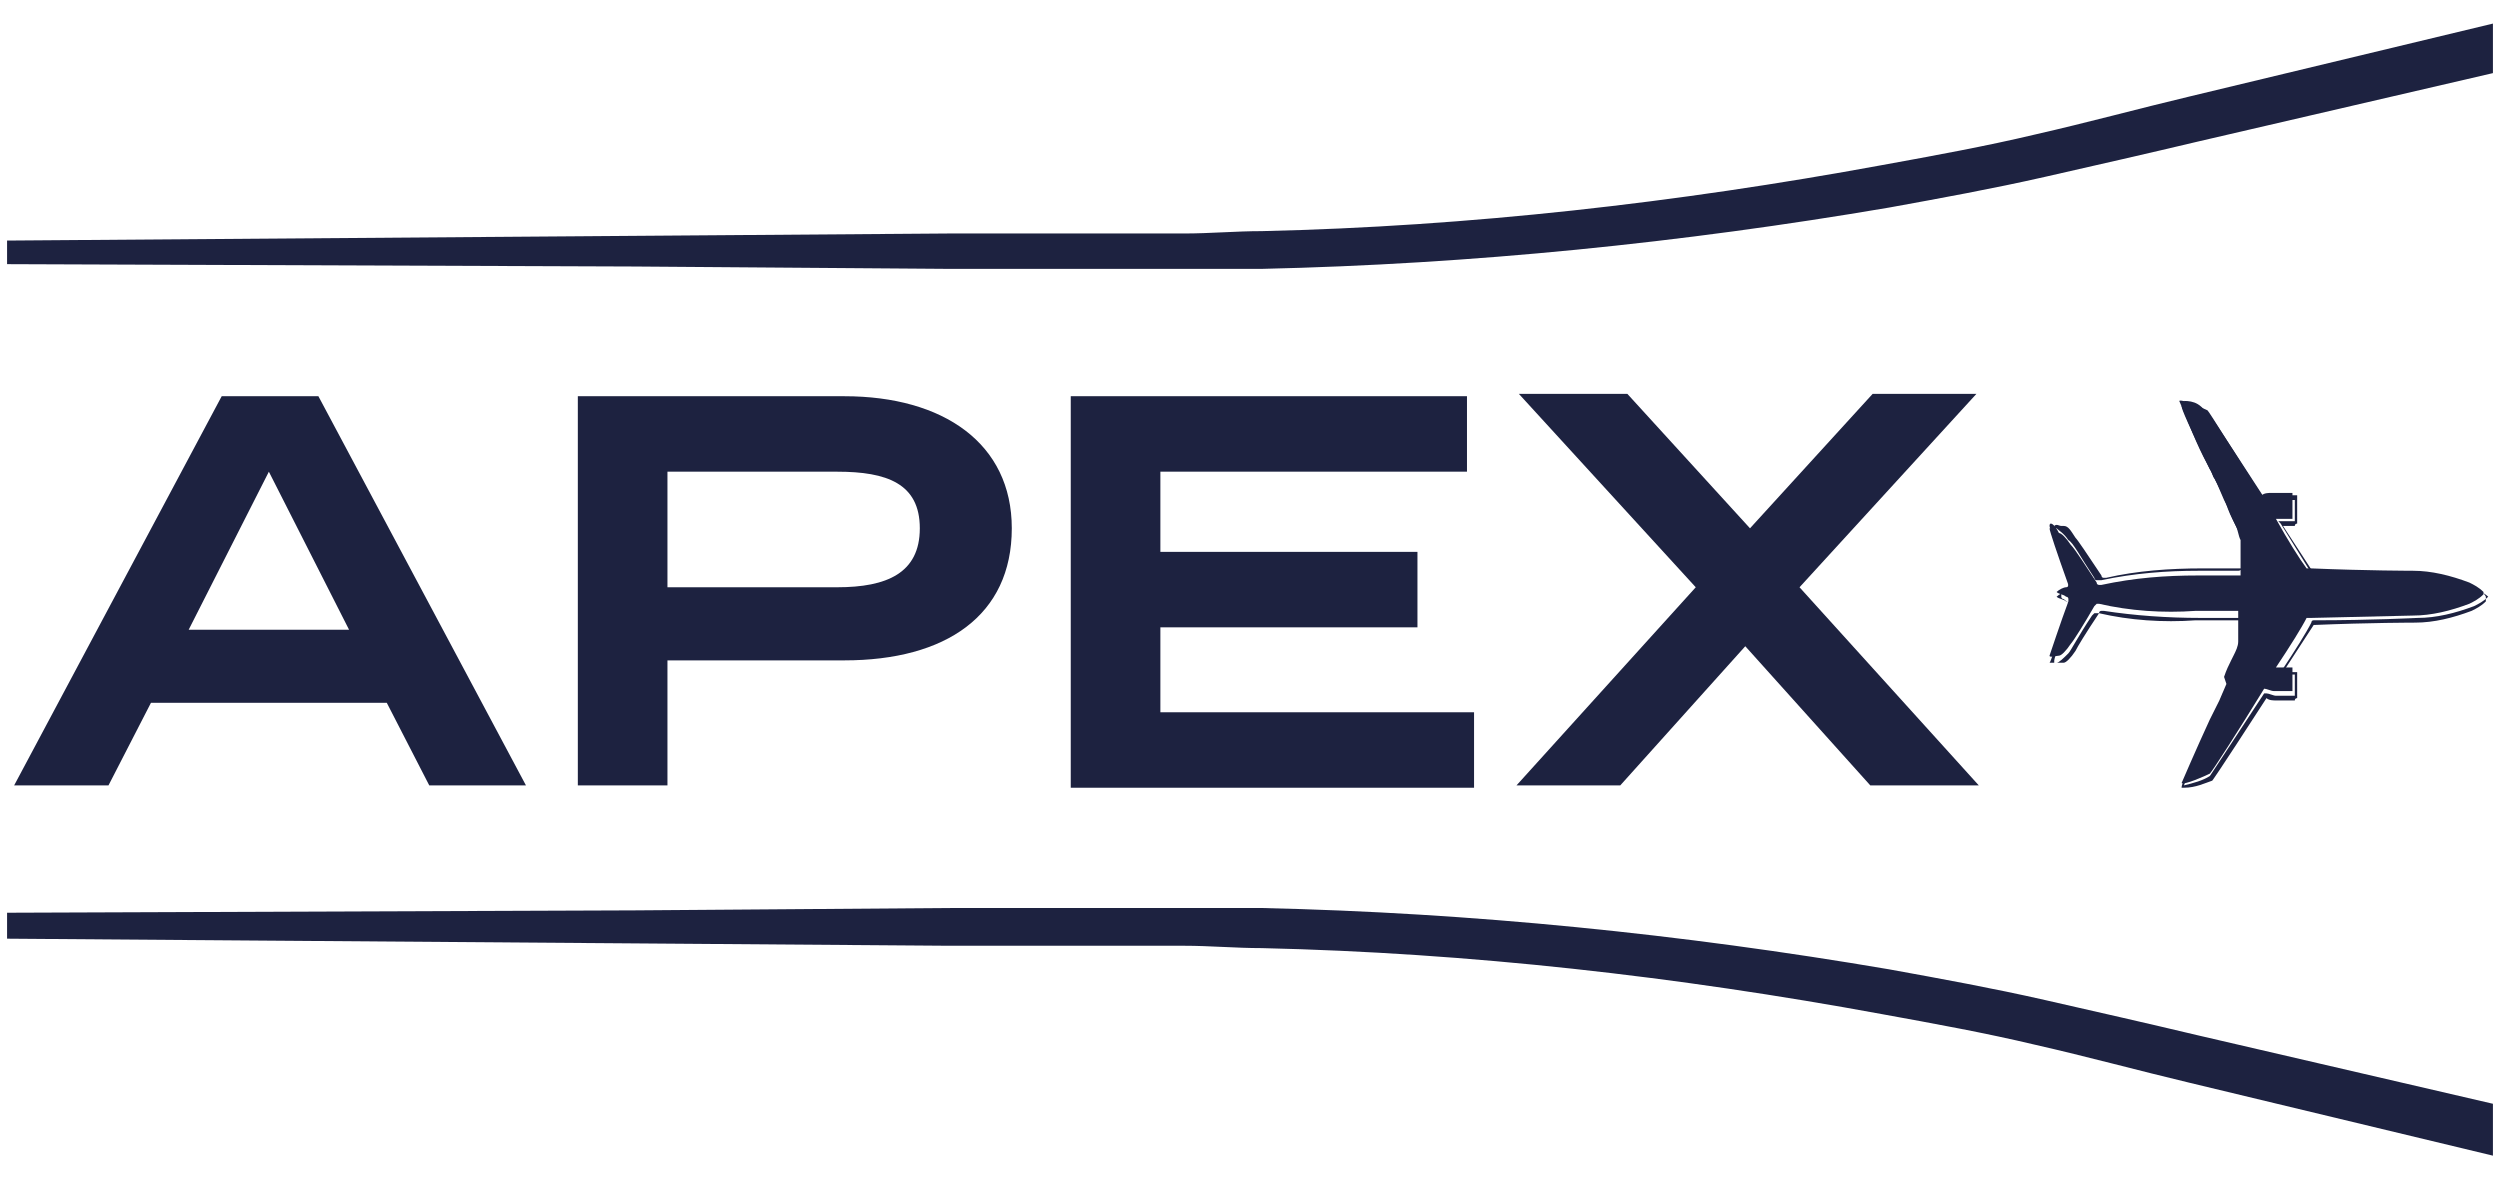
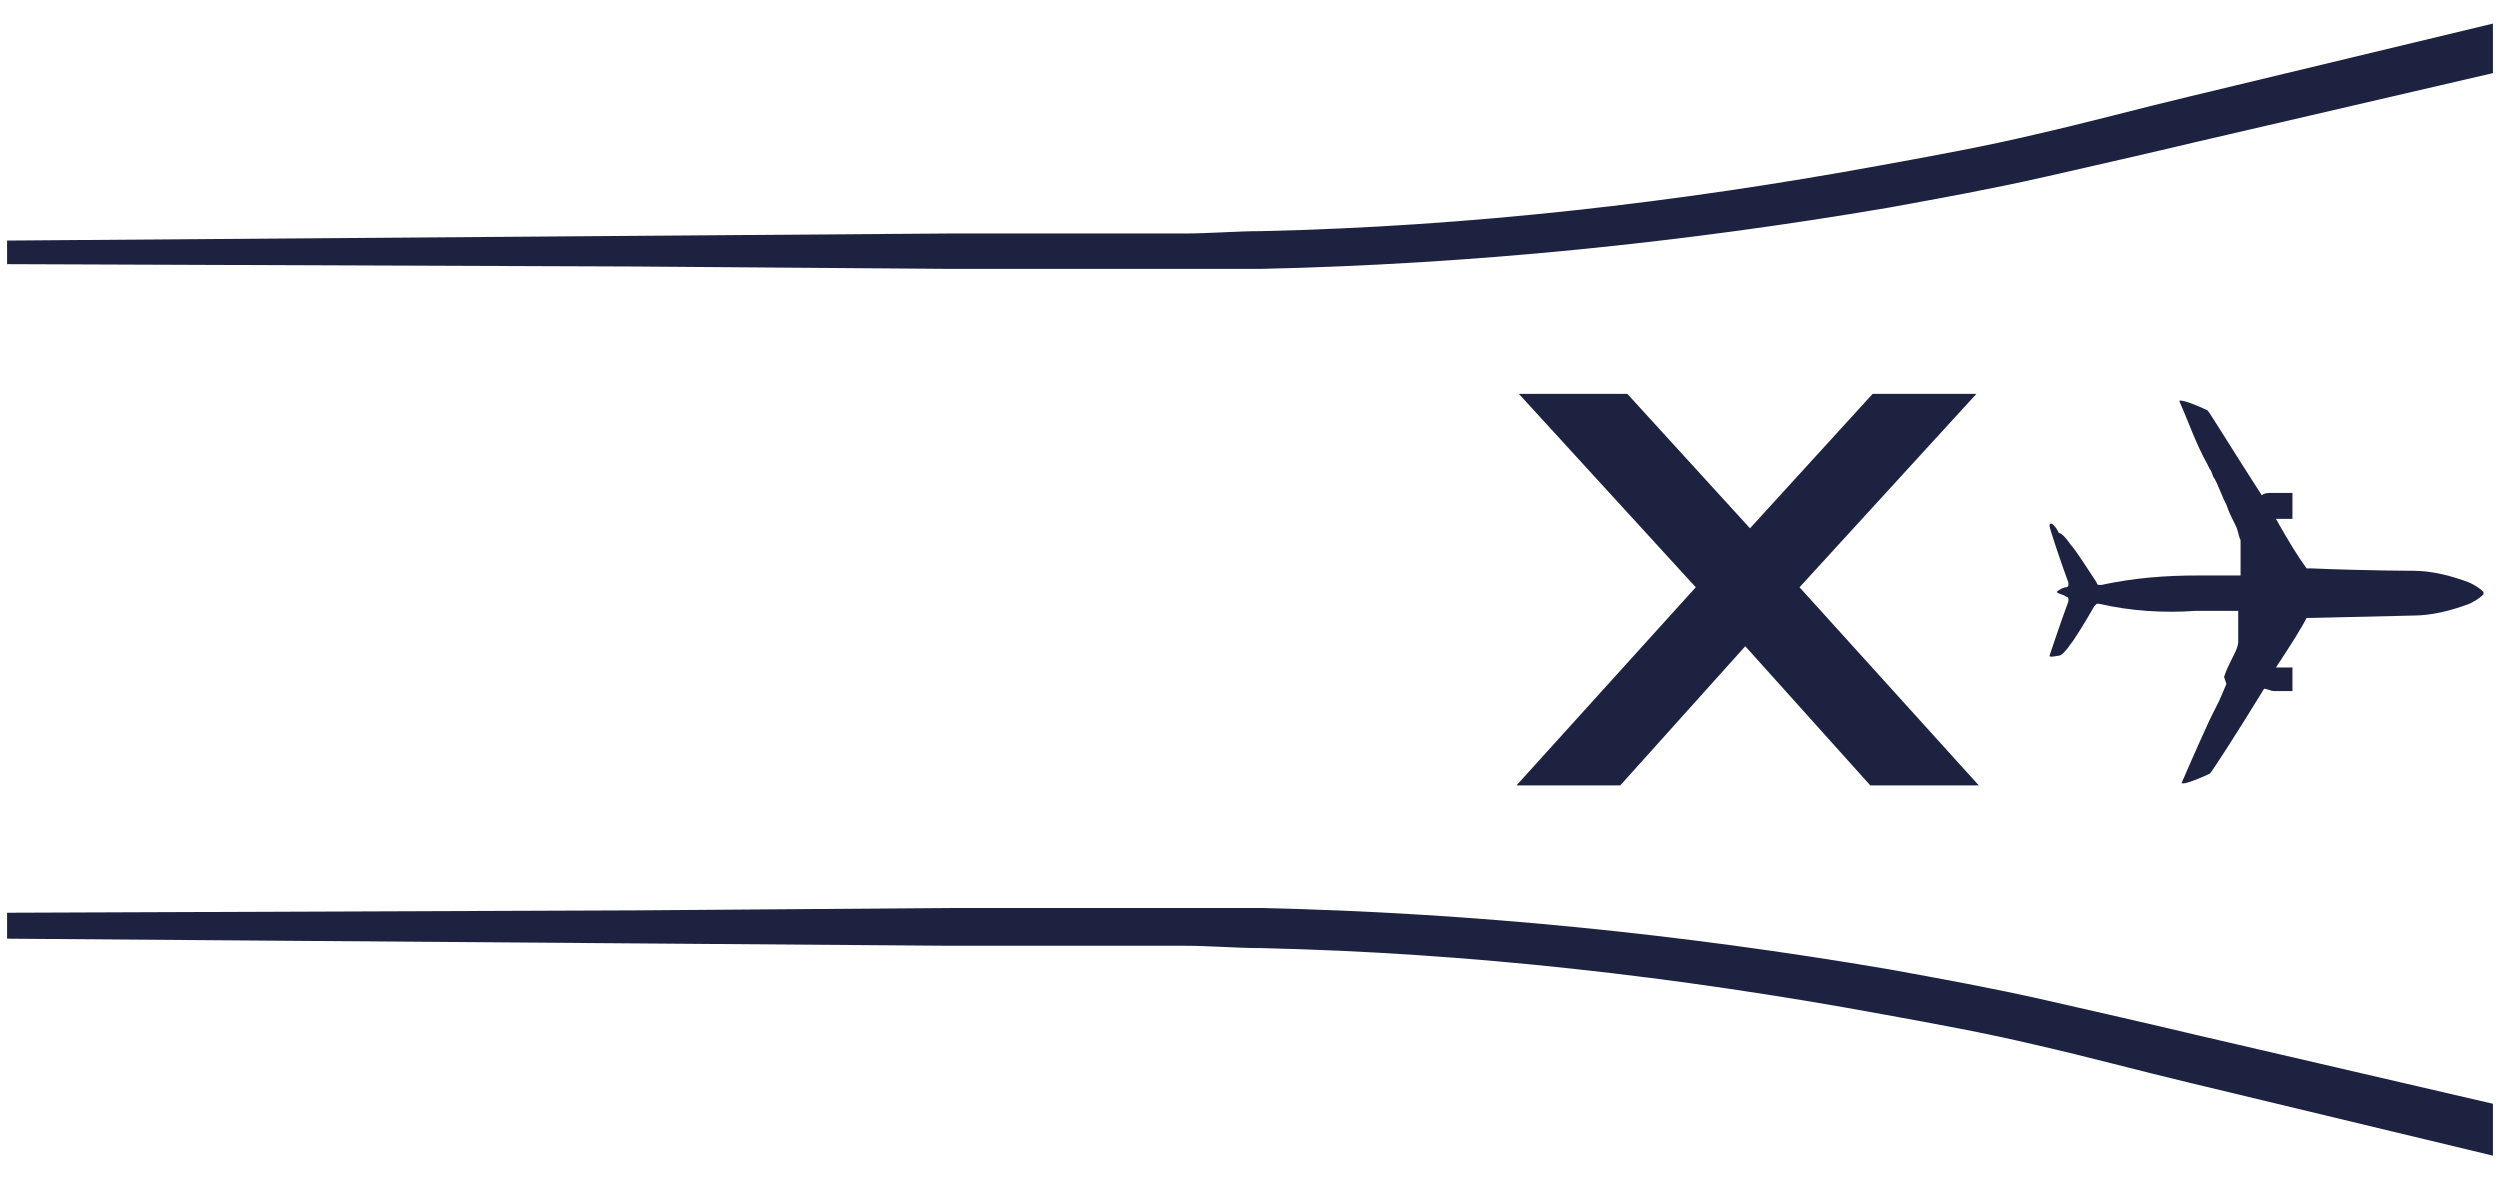
<svg xmlns="http://www.w3.org/2000/svg" version="1.1" id="Layer_1" x="0px" y="0px" viewBox="0 0 106 50" style="enable-background:new 0 0 106 50;" xml:space="preserve">
  <style type="text/css">
	.st0{fill:#1D2240;}
</style>
  <g>
    <path class="st0" d="M105.7,49l-12.9-3.1c-2.1-0.5-4.3-1.1-6.5-1.6c-2.1-0.5-4.3-0.9-6.5-1.3c-8.7-1.6-17.5-2.6-26.3-2.8   c-1.1,0-2.2-0.1-3.3-0.1l-3.3,0l-6.7,0l-13.3-0.1L0.3,39.8v-1.1l26.6-0.1l13.3-0.1l6.7,0h3.3c1.1,0,2.2,0,3.3,0   c8.9,0.2,17.8,1.1,26.6,2.6c2.2,0.4,4.4,0.8,6.6,1.3c2.2,0.5,4.4,1,6.5,1.5l12.5,2.9L105.7,49z" />
    <path class="st0" d="M105.7,1L92.8,4.1c-2.1,0.5-4.3,1.1-6.5,1.6C84.2,6.2,82,6.6,79.8,7c-8.7,1.6-17.5,2.6-26.3,2.8   c-1.1,0-2.2,0.1-3.3,0.1c-1.1,0-2.2,0-3.3,0l-6.7,0l-13.3,0.1L0.3,10.2v1l26.6,0.1l13.3,0.1l6.7,0h3.3c1.1,0,2.2,0,3.3,0   c8.9-0.2,17.8-1.1,26.6-2.6c2.2-0.4,4.4-0.8,6.6-1.3c2.2-0.5,4.4-1,6.5-1.5l12.5-2.9L105.7,1z" />
-     <path class="st0" d="M16.4,29.8h-10l-1.8,3.5h-4l8.8-16.5h4.1l8.8,16.5h-4.1L16.4,29.8z M14.8,26.7L11.4,20l-3.4,6.7H14.8z" />
-     <path class="st0" d="M42.9,22.4c0,3.7-2.8,5.6-7.1,5.6h-7.5v5.3h-3.8V16.8h11.3C40,16.8,42.9,18.8,42.9,22.4z M39,22.4   c0-1.9-1.4-2.4-3.5-2.4h-7.2v4.9h7.2C37.6,24.9,39,24.3,39,22.4L39,22.4z" />
-     <path class="st0" d="M62.5,30.2v3.2H45.4V16.8h16.8v3.2H49.2v3.4h10.9v3.2H49.2v3.6L62.5,30.2L62.5,30.2z" />
    <path class="st0" d="M76.3,24.9l7.6,8.4h-4.6l-5.3-5.9l-5.3,5.9h-4.4l7.6-8.4l-7.5-8.2h4.6l5.2,5.7l5.2-5.7h4.4L76.3,24.9z" />
    <path class="st0" d="M86.9,22.3c0,0.1,0.5,1.6,0.8,2.4c0,0,0,0.1,0,0.1c0,0,0,0.1-0.1,0.1c-0.1,0-0.3,0.1-0.4,0.2c0,0,0,0,0,0l0,0   v0v0c0,0,0,0,0,0c0.1,0.1,0.3,0.1,0.4,0.2c0,0,0.1,0,0.1,0.1s0,0.1,0,0.1c-0.3,0.8-0.8,2.3-0.8,2.3c0,0.1,0.3,0,0.4,0   c0.1,0,0.3-0.2,0.5-0.5c0.1-0.1,0.6-0.9,1-1.6c0,0,0.1-0.1,0.1-0.1c0,0,0.1,0,0.1,0c1.3,0.3,2.7,0.4,4.1,0.3h1.7c0,0,0.1,0,0.1,0   c0,0,0,0.1,0,0.1v1.2c0,0.2-0.1,0.4-0.2,0.6l-0.1,0.2c-0.1,0.2-0.2,0.4-0.3,0.7L94.4,29l-0.3,0.7L94,29.9l-0.2,0.4l-0.1,0.2   c-0.6,1.3-1.2,2.7-1.2,2.7c0.1,0.1,1-0.3,1.2-0.4c0.1-0.1,1.2-1.8,2.3-3.6h0c0.1,0,0.3,0.1,0.4,0.1h0.8h0c0,0,0,0,0,0l0,0v0l0,0   v-0.9c0,0,0-0.1,0-0.1c0,0,0,0-0.1,0h-0.6c0.6-0.9,1.1-1.7,1.3-2.1c0,0,0,0,0.1,0c0,0,0,0,0.1,0l4.3-0.1c0.8,0,1.6-0.2,2.4-0.5   c0.2-0.1,0.4-0.2,0.6-0.4c0,0,0,0,0,0v0c0,0,0,0,0-0.1c-0.2-0.2-0.4-0.3-0.6-0.4c-0.8-0.3-1.6-0.5-2.4-0.5c0,0-1.9,0-4.3-0.1   c0,0,0,0-0.1,0c0,0,0,0-0.1,0c-0.3-0.4-0.8-1.2-1.3-2.1h0.6c0,0,0.1,0,0.1,0c0,0,0,0,0-0.1v-0.9c0,0,0-0.1,0-0.1c0,0,0,0-0.1,0   h-0.8c-0.1,0-0.3,0-0.4,0.1h0c-1.1-1.7-2.2-3.5-2.3-3.6c-0.2-0.1-1.1-0.5-1.2-0.4c0.4,0.9,0.7,1.8,1.2,2.7l0.1,0.2   c0.1,0.1,0.1,0.3,0.2,0.4l0.1,0.2l0.3,0.7l0.1,0.2c0.1,0.3,0.2,0.5,0.3,0.7l0.1,0.2c0.1,0.2,0.1,0.4,0.2,0.6v1.4c0,0,0,0,0,0.1   c0,0,0,0,0,0l0,0c0,0,0,0-0.1,0h-1.7c-1.4,0-2.7,0.1-4.1,0.4c0,0-0.1,0-0.1,0c0,0-0.1,0-0.1-0.1c-0.4-0.6-0.9-1.4-1.1-1.6   c-0.2-0.3-0.4-0.5-0.5-0.5C87.1,22.2,86.9,22.1,86.9,22.3z" />
-     <path class="st0" d="M92.6,33.4L92.6,33.4C92.6,33.4,92.6,33.4,92.6,33.4l-0.1,0c0-0.1,0-0.2,1.1-2.5l0.5-1.1   c0.1-0.3,0.2-0.5,0.3-0.7l0.1-0.2c0.1-0.3,0.2-0.5,0.3-0.7l0.1-0.2c0.1-0.2,0.1-0.4,0.2-0.5v-1.2c0,0,0,0,0-0.1c0,0,0,0-0.1,0h-1.7   c-1.4,0-2.8-0.1-4.1-0.3c0,0-0.1,0-0.1,0c0,0-0.1,0-0.1,0.1c-0.6,0.9-0.9,1.4-1,1.6c-0.2,0.3-0.4,0.5-0.5,0.5c0,0-0.1,0-0.1,0   c-0.1,0-0.3,0-0.3,0l0,0c0,0,0,0,0-0.1c0-0.1,0.4-1.3,0.8-2.3c0,0,0,0,0-0.1s0,0,0,0c-0.1,0-0.3-0.1-0.4-0.2c0,0-0.1,0-0.1-0.1   c0,0,0-0.1,0-0.1c0,0,0-0.1,0-0.1c0,0,0,0,0.1-0.1c0.1-0.1,0.3-0.1,0.4-0.2h0c0,0,0,0,0,0v0v0l0,0c-0.3-1.1-0.8-2.3-0.8-2.4   c0,0,0,0,0-0.1c0,0,0,0,0,0c0.1-0.1,0.2,0,0.3,0h0.1c0.2,0,0.3,0.2,0.5,0.5c0.1,0.1,0.5,0.7,1.1,1.6c0,0,0,0.1,0.1,0.1   c0,0,0.1,0,0.1,0c1.3-0.3,2.7-0.4,4.1-0.4h1.7h0c0,0,0,0,0,0s0,0,0,0v0v-1.1c0-0.2-0.1-0.4-0.2-0.5l-0.1-0.2   c-0.1-0.2-0.2-0.4-0.3-0.7l-0.1-0.2c-0.1-0.3-0.2-0.5-0.3-0.7l-0.5-1c-1.1-2.3-1.1-2.4-1.1-2.5l0,0h0c0.4,0.1,0.9,0.2,1.2,0.4   c0,0,0.1,0.1,2.3,3.5c0.1,0,0.3-0.1,0.4-0.1h0.8c0,0,0,0,0.1,0c0,0,0,0,0.1,0c0,0,0,0,0,0.1s0,0,0,0.1v0.9c0,0,0,0.1,0,0.1   c0,0-0.1,0-0.1,0.1h-0.5l1.3,2l0,0h0c2.3,0,4.3,0.1,4.3,0.1c0.8,0,1.6,0.2,2.4,0.5c0.3,0.1,0.5,0.2,0.6,0.4c0,0,0,0.1,0,0.1   c0,0,0,0,0,0.1c0,0,0,0,0,0c-0.2,0.2-0.4,0.3-0.6,0.4c-0.8,0.3-1.6,0.5-2.4,0.5c0,0-1.9,0-4.3,0.1h0l0,0l-1.3,2h0.5   c0,0,0.1,0,0.1,0c0,0,0,0.1,0,0.1v0.9c0,0,0,0.1,0,0.1c0,0-0.1,0-0.1,0.1h-0.8c-0.1,0-0.3,0-0.4-0.1c-2.2,3.4-2.3,3.5-2.3,3.5   C93.5,33.2,93.1,33.4,92.6,33.4L92.6,33.4z M92.6,33.3c0.4-0.1,0.8-0.2,1.1-0.4c0,0,0.4-0.6,2.3-3.5l0,0h0.1c0.1,0,0.3,0.1,0.4,0.1   h0.8h0v0l0,0v-0.9v0h0h-0.7l0.1-0.1c0.6-0.9,1.1-1.7,1.3-2.1c0,0,0-0.1,0.1-0.1c0,0,0.1,0,0.1,0c2.3,0,4.3-0.1,4.3-0.1   c0.8,0,1.6-0.2,2.4-0.5c0.2-0.1,0.4-0.2,0.6-0.4v0c0,0,0,0,0,0c-0.1-0.1-0.4-0.3-0.6-0.3c-0.8-0.3-1.6-0.4-2.4-0.5   c0,0-1.9,0-4.3-0.1c0,0-0.1,0-0.1,0c0,0-0.1,0-0.1-0.1l-1.3-2.1l-0.1-0.1h0.7h0v0l0,0v-0.9v0h0h-0.8c-0.1,0-0.3,0-0.4,0.1h-0.1l0,0   c-1.9-3-2.3-3.5-2.3-3.5C93.4,17.1,93,17,92.6,17l0,0c0.1,0.3,0.6,1.3,1.1,2.3l0.5,1l0.3,0.7l0.1,0.2c0.1,0.3,0.2,0.5,0.3,0.7   l0.1,0.2c0.1,0.2,0.2,0.4,0.2,0.6v1.2c0,0.1,0,0.1-0.1,0.2c0,0-0.1,0.1-0.2,0.1h-1.7c-1.3,0-2.7,0.1-4.1,0.4c-0.1,0-0.1,0-0.2,0   c-0.1,0-0.1-0.1-0.1-0.1c-0.6-0.9-0.9-1.5-1.1-1.6c-0.2-0.3-0.4-0.4-0.5-0.5c0,0-0.1,0-0.1,0s-0.1,0-0.2,0c0,0.1,0.3,1,0.8,2.4   c0,0.1,0,0.1,0,0.2c0,0-0.1,0.1-0.1,0.1c-0.1,0-0.3,0.1-0.4,0.2c0,0,0,0,0,0v0c0,0,0,0,0,0c0,0,0,0,0,0c0.1,0.1,0.3,0.1,0.4,0.2   c0.1,0,0.1,0.1,0.1,0.1c0,0,0,0.1,0,0.2c-0.5,1.3-0.7,2.2-0.8,2.3c0.1,0,0.1,0,0.2,0c0,0,0.1,0,0.1,0c0.1,0,0.3-0.2,0.5-0.4   c0.1-0.1,0.4-0.7,1-1.6c0,0,0.1-0.1,0.1-0.1c0.1,0,0.1,0,0.2,0c1.3,0.3,2.7,0.4,4.1,0.3h1.7c0,0,0.1,0,0.1,0c0,0,0,0,0.1,0   c0,0,0,0,0,0.1s0,0.1,0,0.1v1.1c0,0.2-0.1,0.4-0.2,0.6l-0.1,0.2c-0.1,0.2-0.2,0.4-0.3,0.7l-0.1,0.2L94.1,30L93.6,31   C93.2,32,92.7,33,92.6,33.3L92.6,33.3z" />
  </g>
</svg>